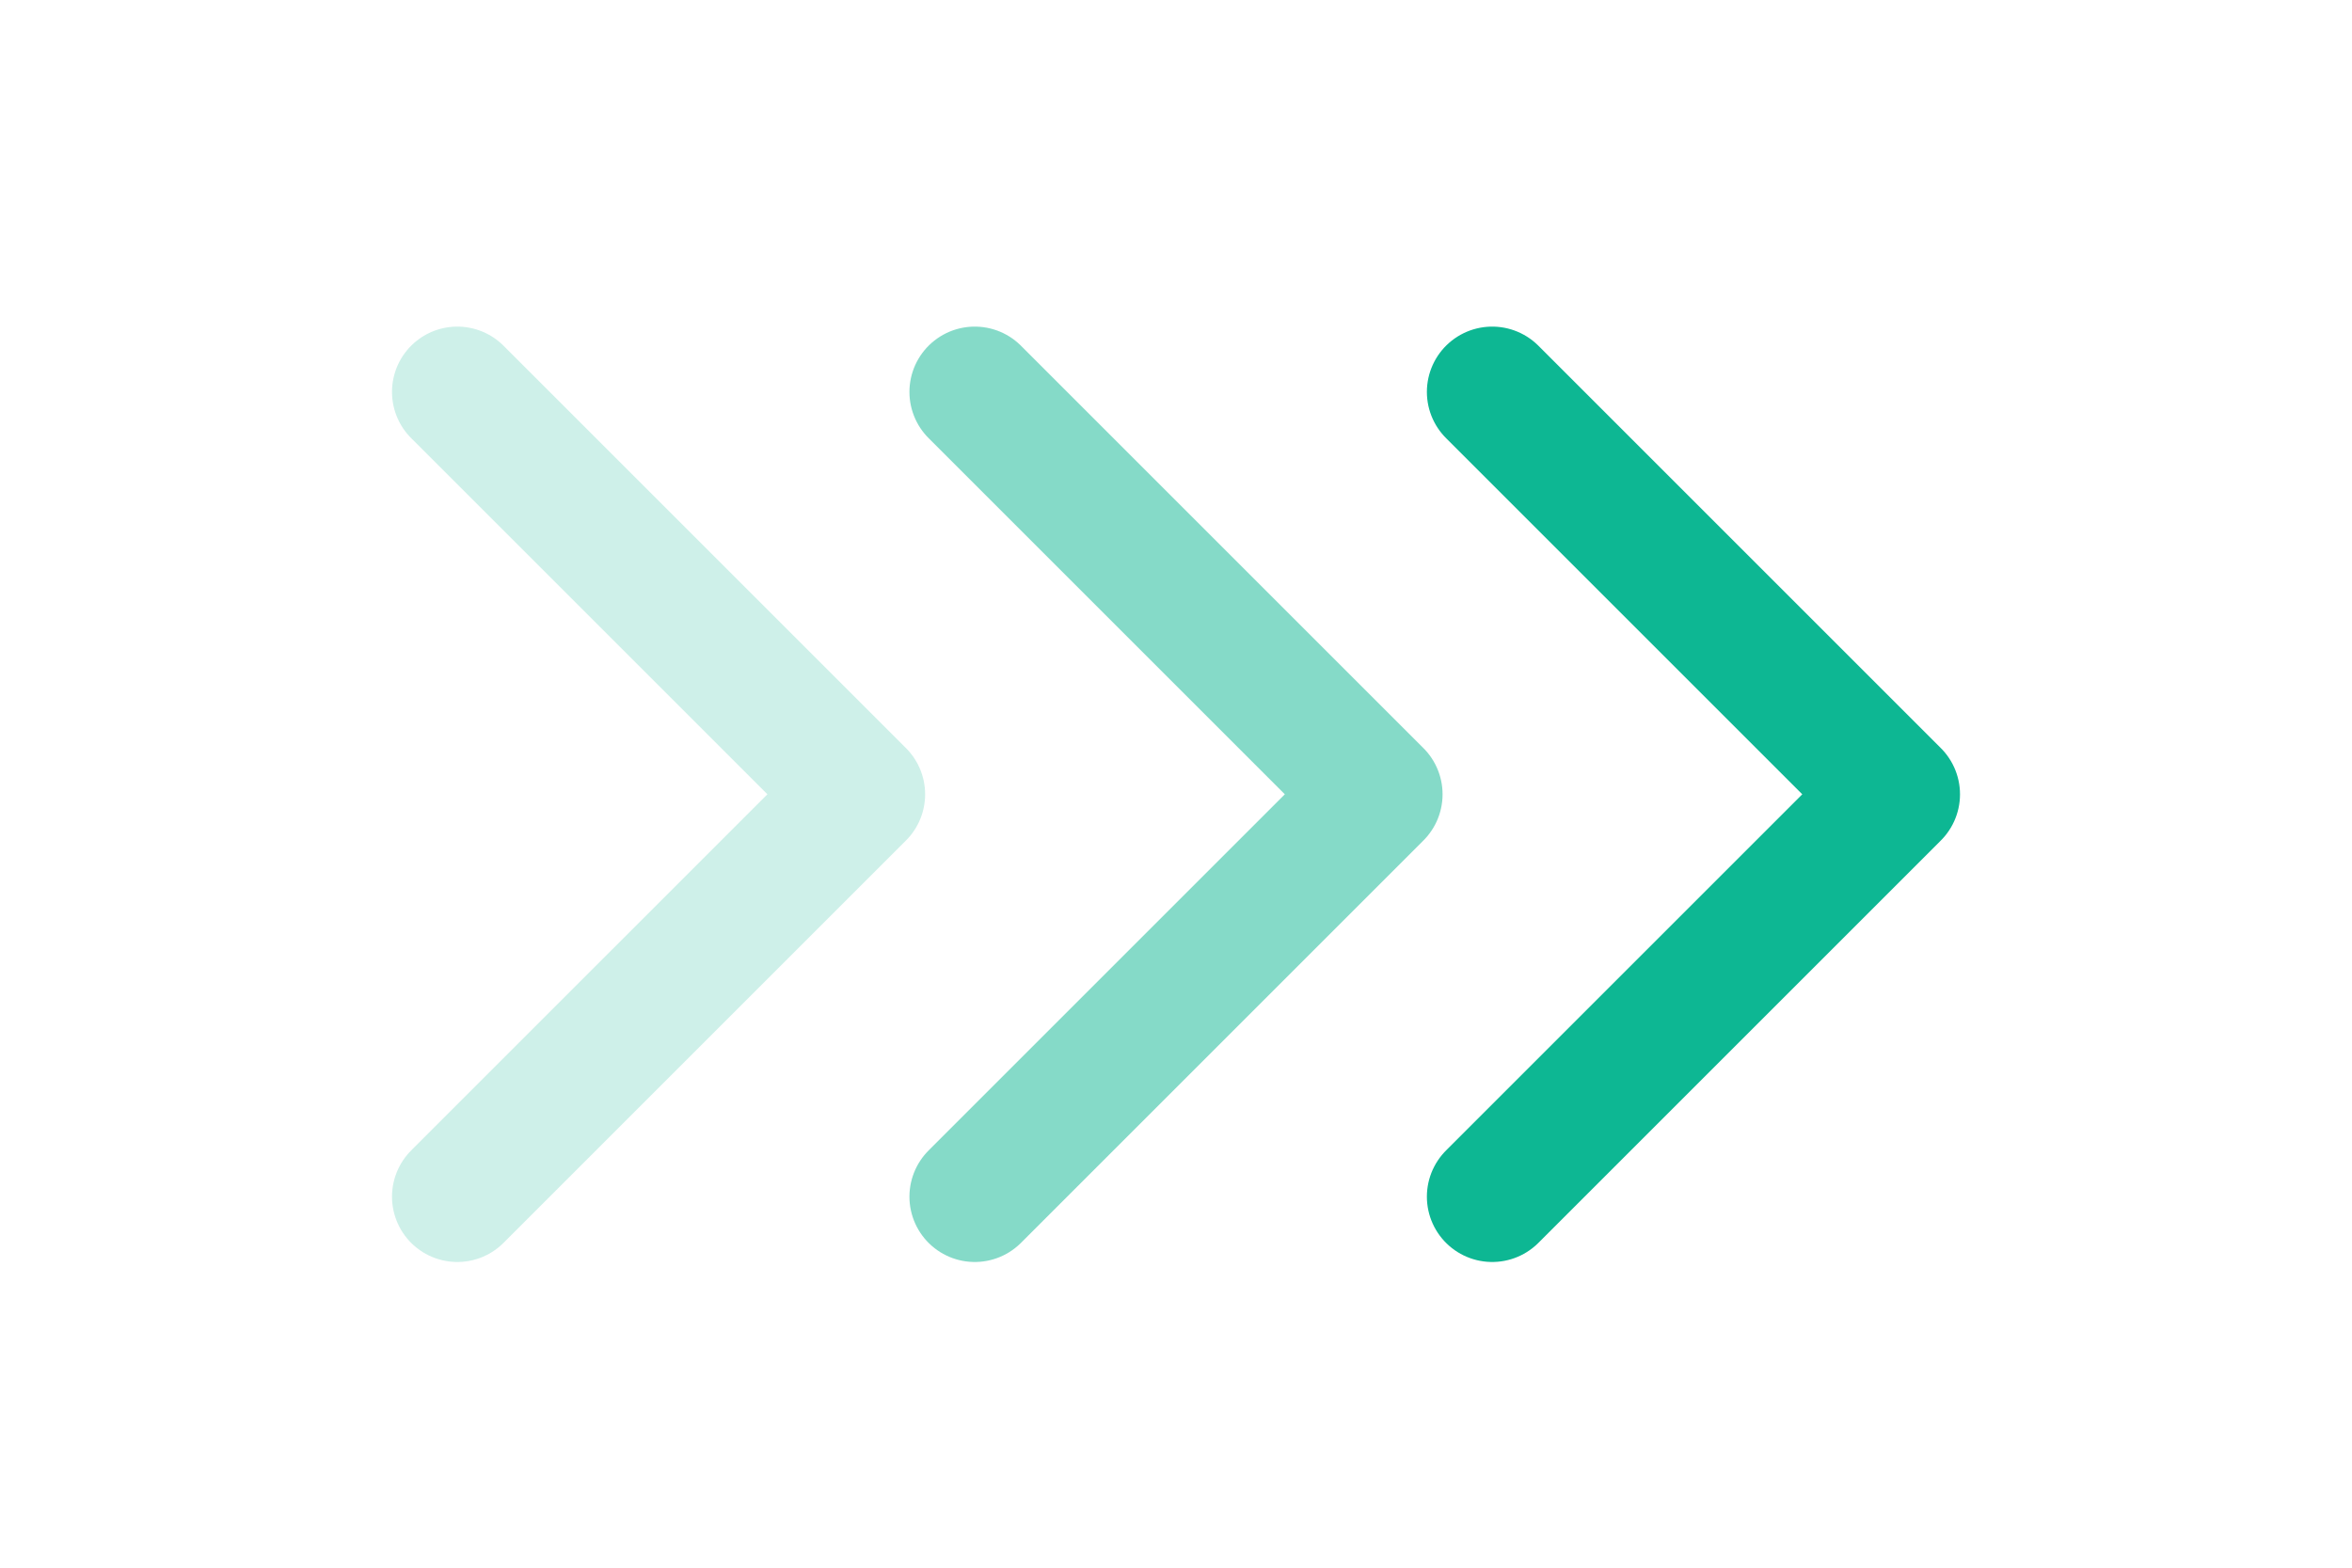
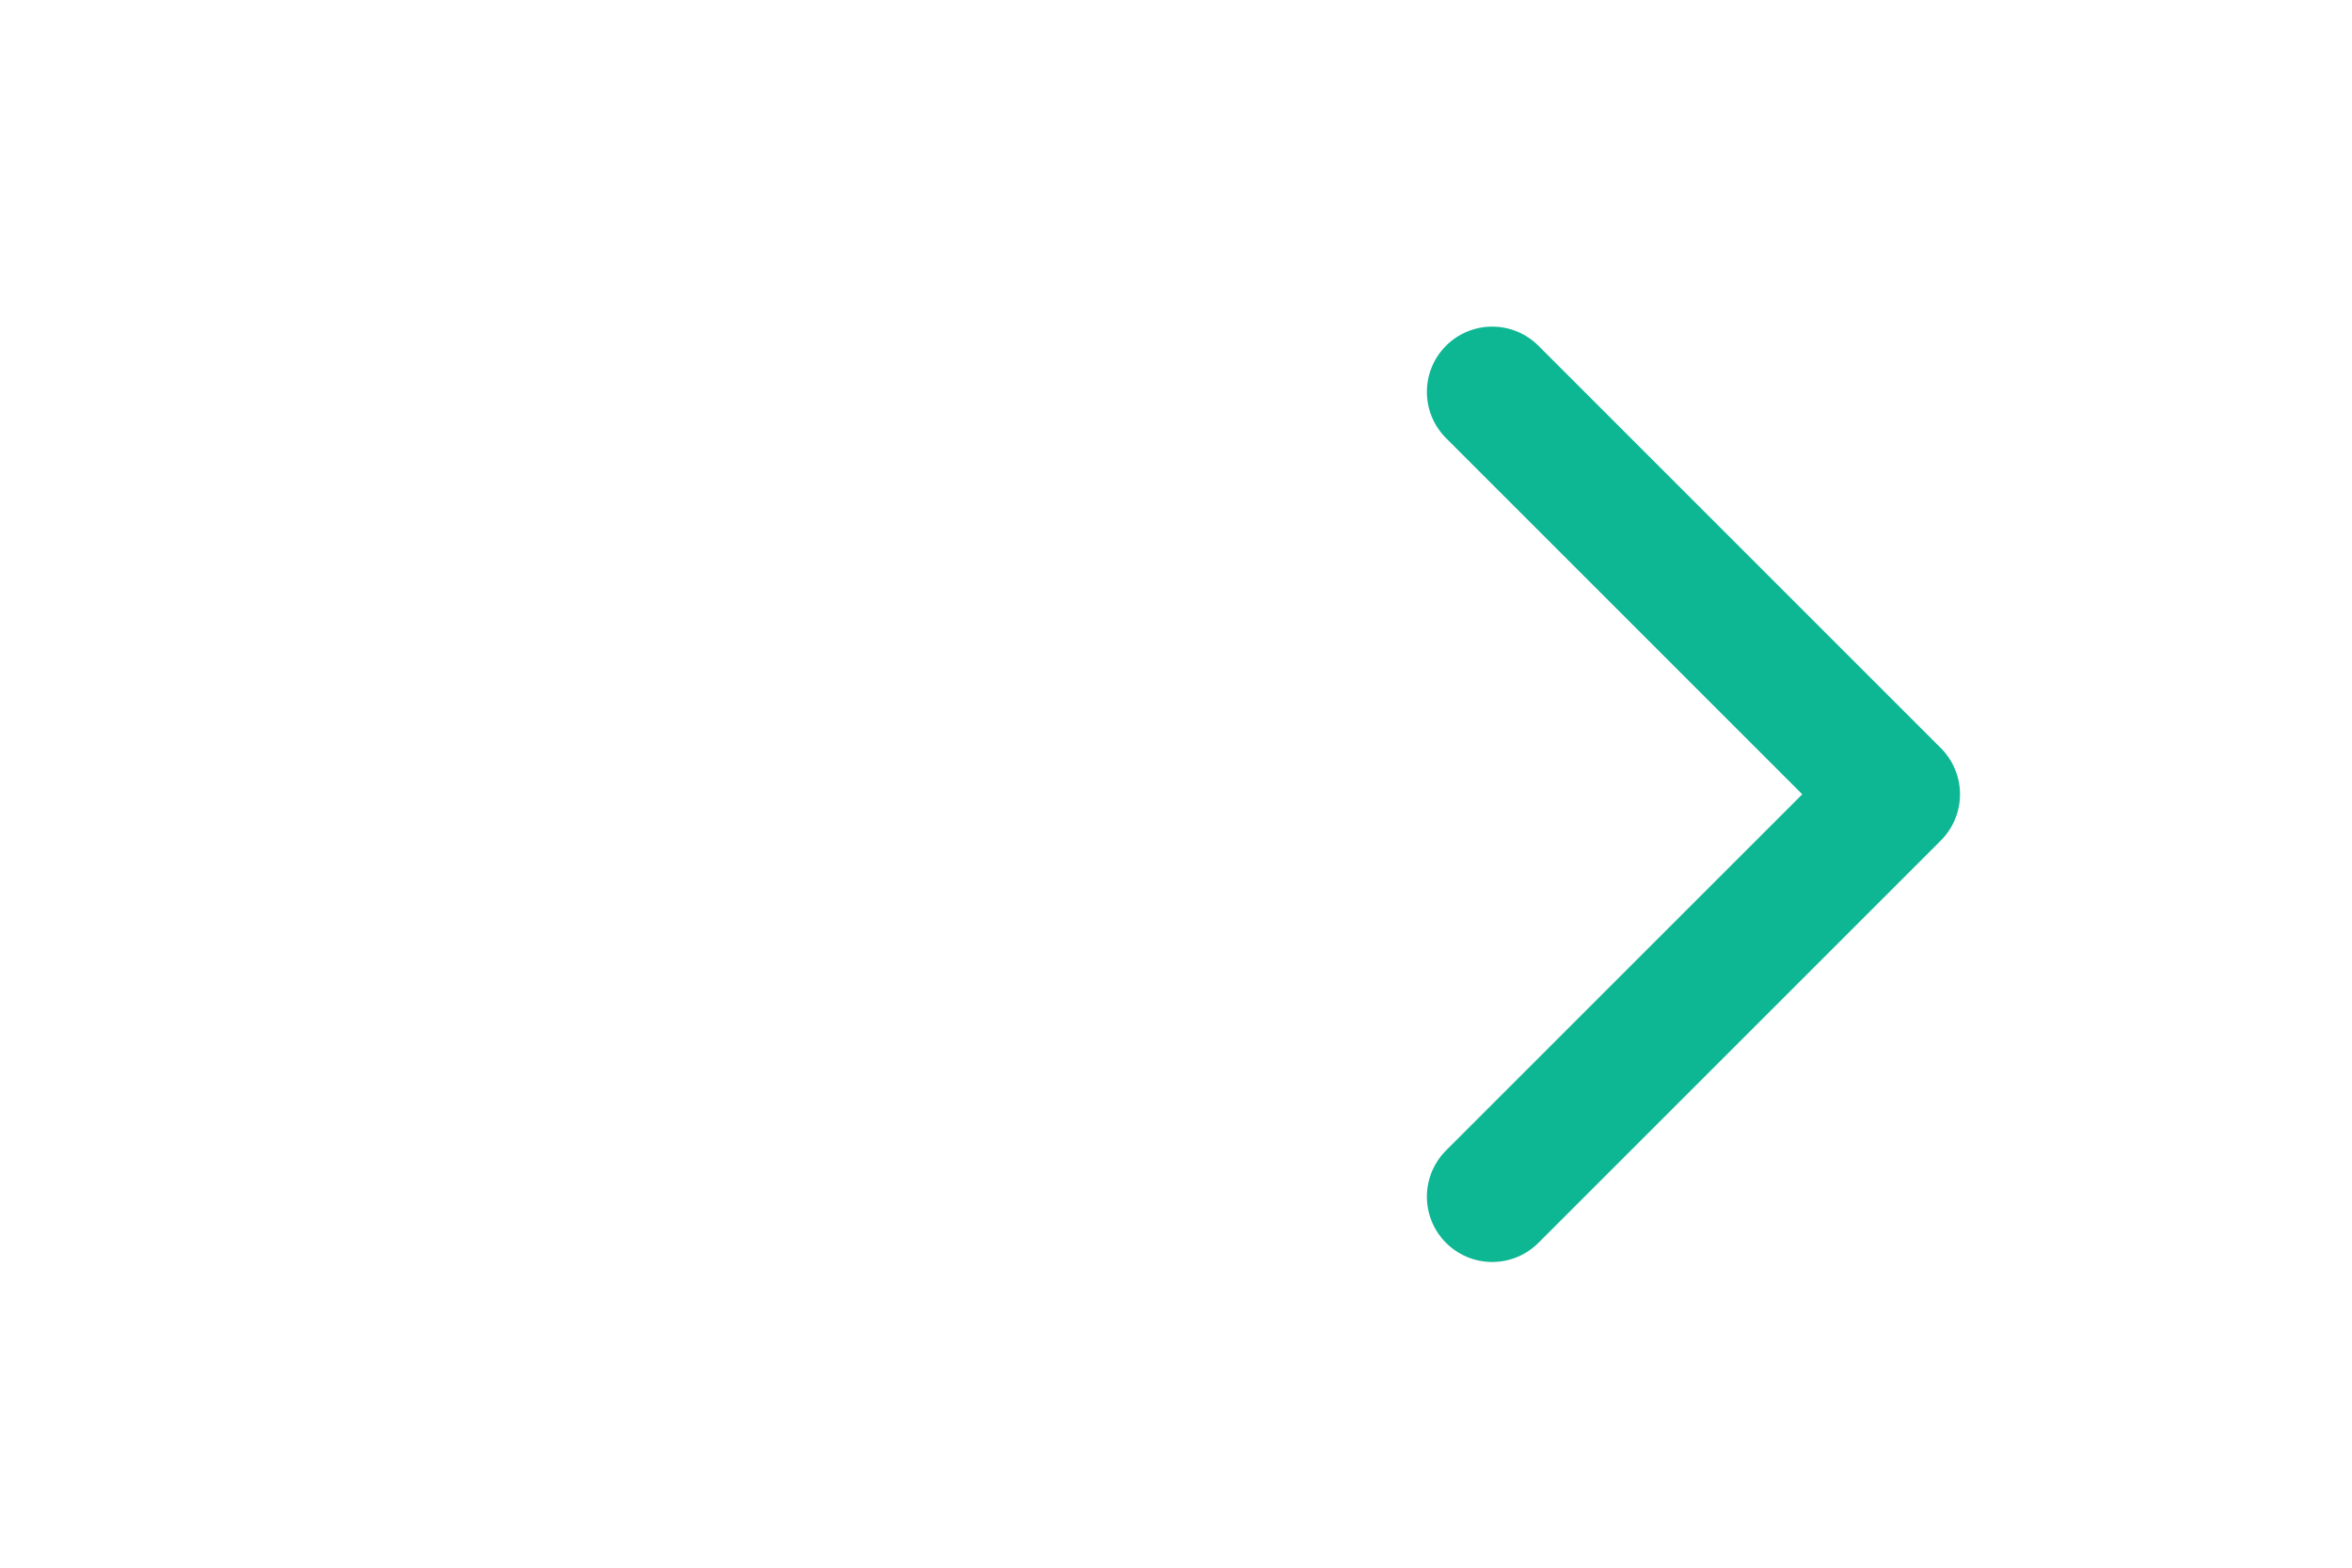
<svg xmlns="http://www.w3.org/2000/svg" width="36" height="24" viewBox="0 0 36 24" fill="none">
  <path d="M22.84 18.32L29 12.16L22.84 6" stroke="#0DB793" stroke-width="2" stroke-linecap="round" stroke-linejoin="round" />
-   <path opacity="0.5" d="M14.92 18.32L21.08 12.16L14.92 6" stroke="#0DB793" stroke-width="2" stroke-linecap="round" stroke-linejoin="round" />
-   <path opacity="0.2" d="M7 18.32L13.16 12.16L7 6" stroke="#0DB793" stroke-width="2" stroke-linecap="round" stroke-linejoin="round" />
</svg>